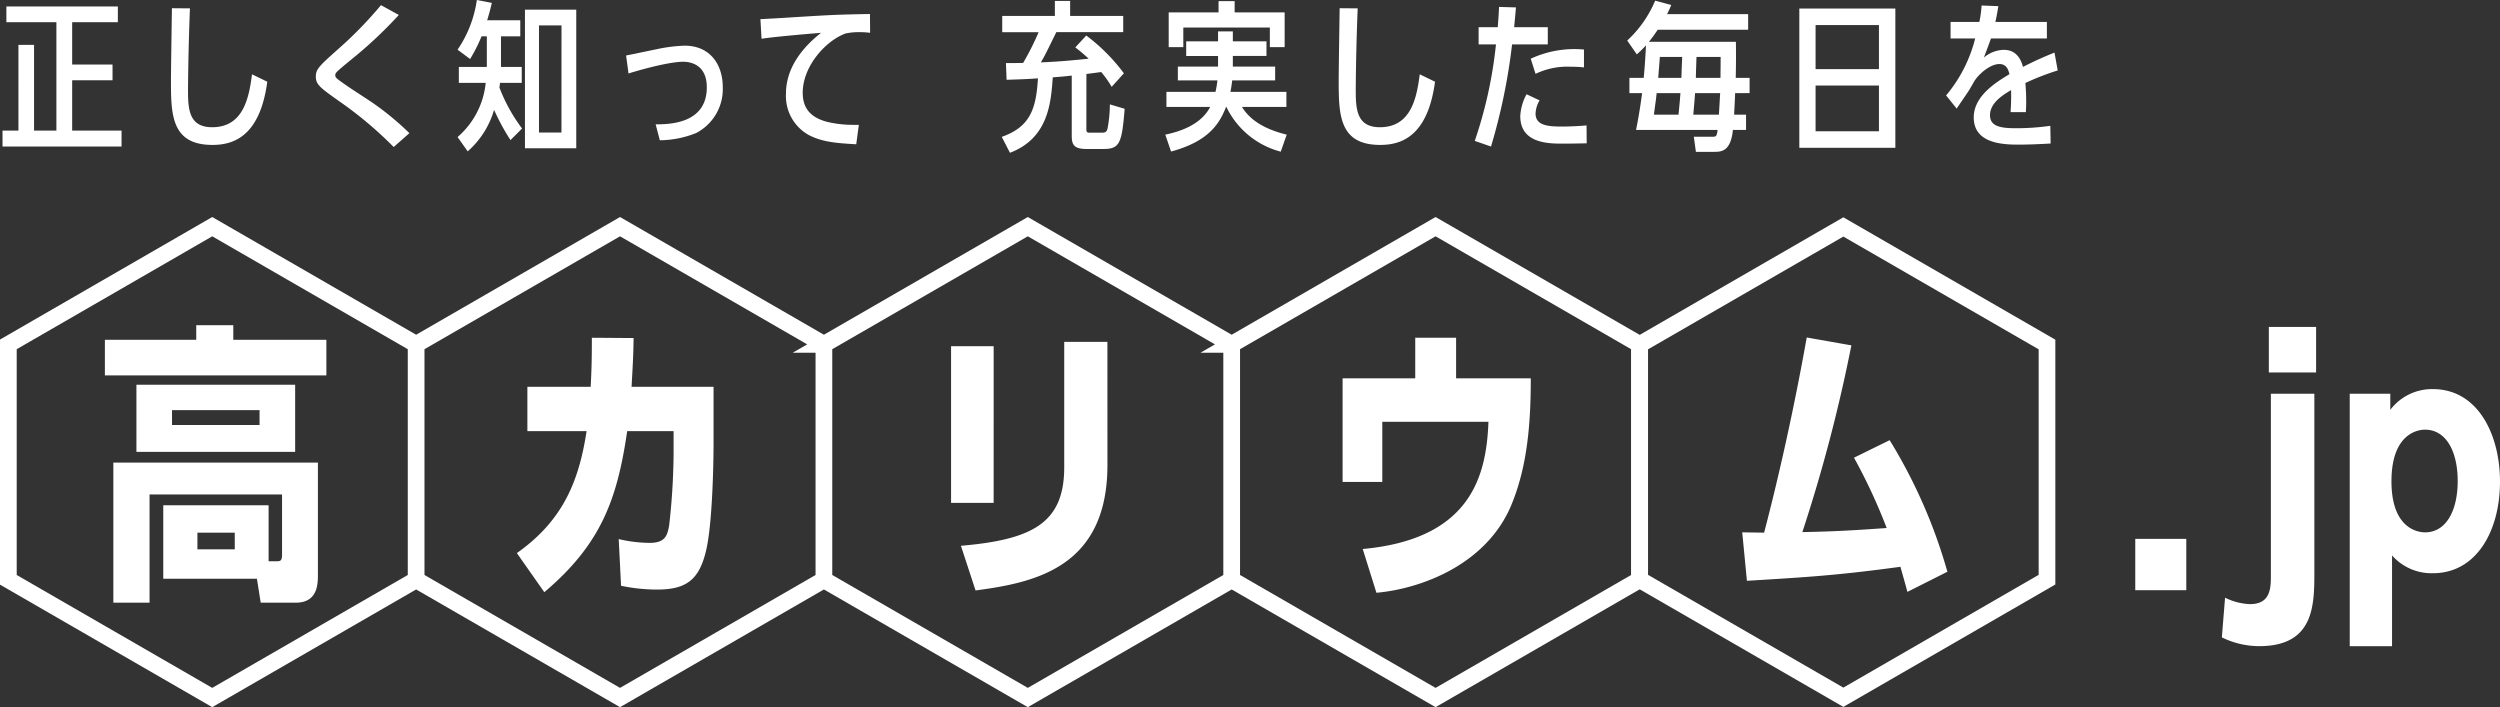
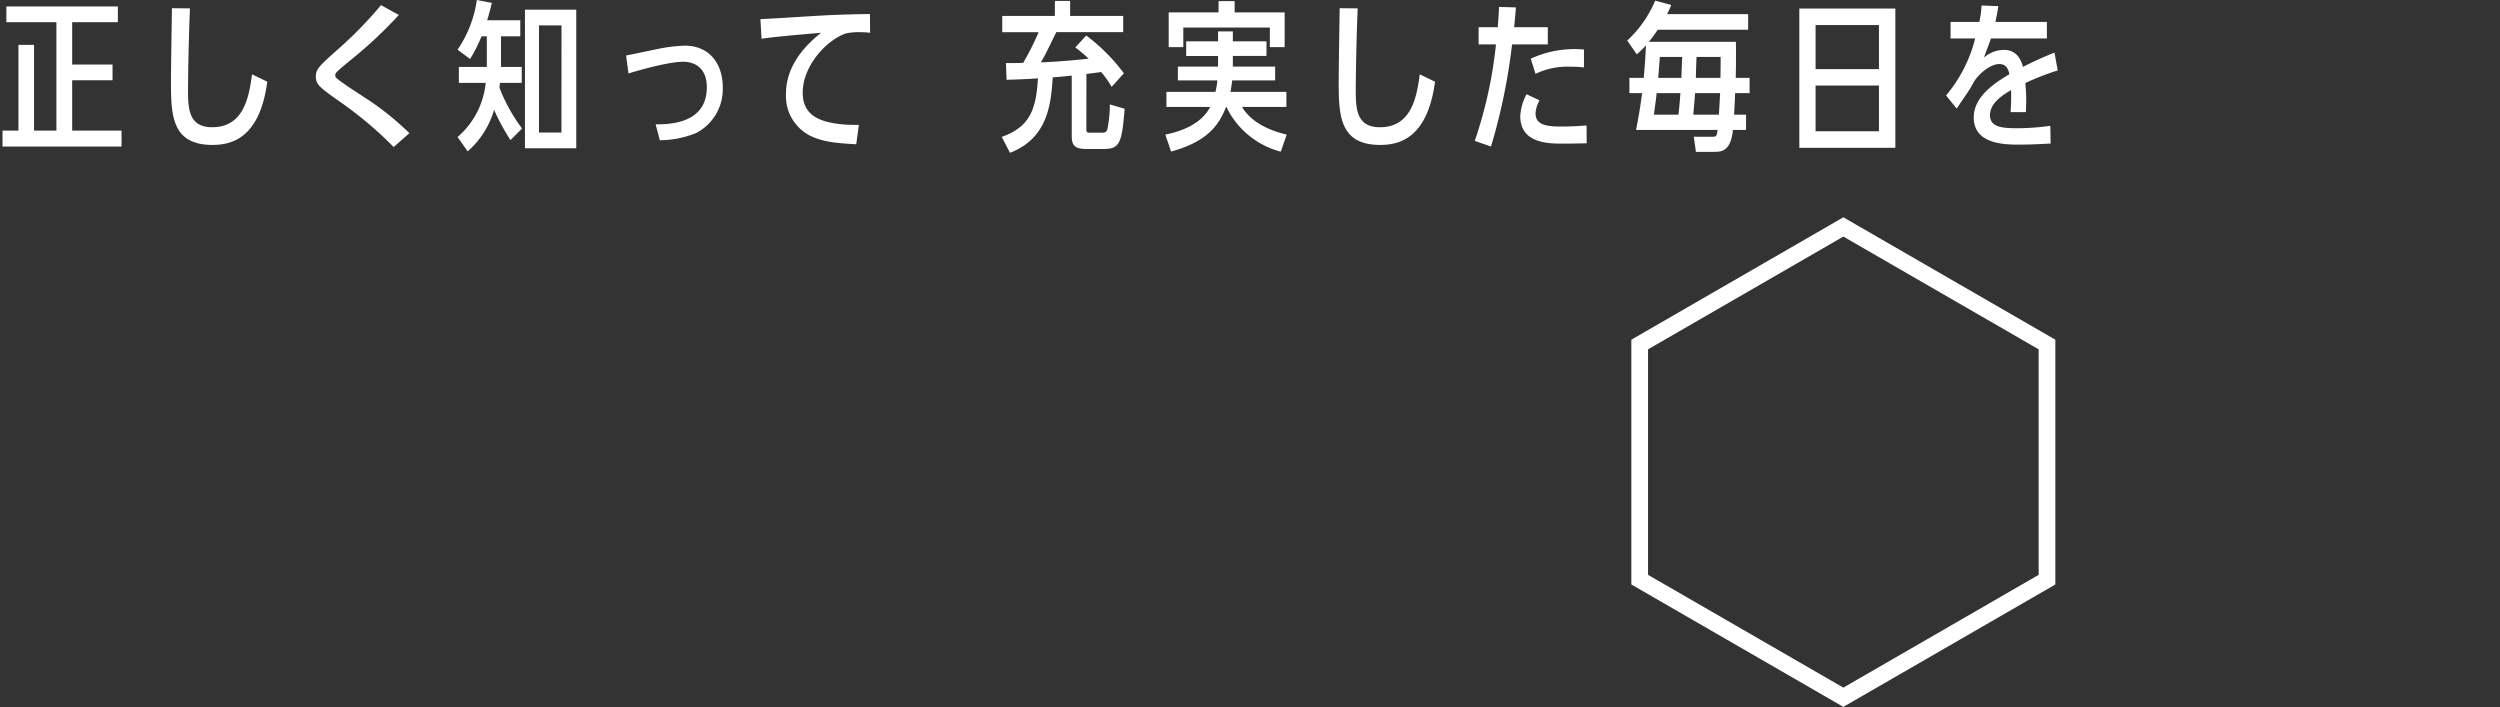
<svg xmlns="http://www.w3.org/2000/svg" width="342.004" height="96.742" viewBox="0 0 342.004 96.742">
  <rect x="0" y="0" width="342.004" height="96.742" fill="#333333" stroke="none" />
  <path fill="#fff" d="M16.627 17.867v2.178H.345v-2.178h2.178V6.139h2.135v11.728h3.058V3.037H.873V.88h15.249v2.157H9.873v5.787h5.522v2.156H9.873v6.887zm19.938-6.689c-1.012 7.591-4.73 8.647-7.5 8.647-5.588 0-5.676-4.092-5.676-8.757 0-1.584.11-8.515.132-9.945l2.464.022a351.273 351.273 0 00-.264 10.979c0 2.641.022 5.281 3.3 5.281 4.268 0 5.038-4.005 5.456-7.239zm17.292 8.933a53.073 53.073 0 00-7.525-6.314c-2.531-1.8-3.125-2.222-3.125-3.322 0-1.034.462-1.452 3.257-3.939A54.617 54.617 0 0052.119.705l2.442 1.342a59.661 59.661 0 01-6.8 6.337c-1.848 1.54-1.892 1.584-1.892 1.936 0 .286.131.4 1.452 1.32.55.4 3.08 2.024 3.586 2.376a39.125 39.125 0 015.1 4.2zM68.536 9.154h2.838v2.178h-2.967c-.044.308-.044.418-.088.638a22.946 22.946 0 003.1 5.611l-1.584 1.584a30.354 30.354 0 01-2.244-4.136 12 12 0 01-3.609 5.676l-1.387-1.958a11.235 11.235 0 003.851-7.415h-3.675V9.154H66.6V4.973h-.726a21.167 21.167 0 01-1.563 3.1l-1.716-1.276a16.035 16.035 0 002.64-6.8l2.047.4a31.873 31.873 0 01-.638 2.377h4.532v2.2h-2.64zm3.278-7.833h7.019v18.966h-7.019zm5 2.156h-3.08v14.654h3.073zm12.879 13.532c1.8 0 7-.044 7-5.061 0-3.212-2.376-3.5-3.212-3.5-2.245 0-6.976 1.43-7.5 1.606l-.33-2.465c.66-.11 3.5-.726 4.092-.836a21.367 21.367 0 013.917-.506c3.476 0 5.215 2.575 5.215 5.677a6.769 6.769 0 01-3.637 6.273 13.493 13.493 0 01-4.973.99zm27.442 2.728c-2.641-.154-4.621-.286-6.513-1.276a6.092 6.092 0 01-3.1-5.633c0-2.6 1.21-5.5 4.8-8.339-.264.022-6.249.506-8.141.814l-.155-2.684c1.431-.066 3.675-.2 4.929-.286 4.731-.286 5.325-.33 10.056-.418l.022 2.574a9.858 9.858 0 00-1.43-.088 8.446 8.446 0 00-1.915.176c-2.706.968-5.874 4.467-5.874 8.1 0 2.135 1.056 3.345 3.212 3.961a14.916 14.916 0 003.564.44h.9zm31.48-2.046c0 .462.2.462.485.462h1.5c.484 0 .748 0 .9-.506a17.535 17.535 0 00.33-3.367l2.024.6c-.374 4.664-.66 5.5-2.86 5.5h-2.377c-1.65 0-2-.55-2-1.782v-8.256c-1.408.154-1.54.154-2.6.242-.243 3.674-.683 8.339-5.853 10.319l-1.123-2.178c3.873-1.364 4.709-3.806 4.951-8.009-1.342.11-2.926.154-4.29.2l-.088-2.288c1.232 0 1.386 0 2.354-.022a36 36 0 002.113-4.2h-4.974V2.179h7.2V.132h2.09v2.047h7.261v2.218h-9.153c-1.408 2.882-1.563 3.19-2.112 4.137 2.728-.11 4.818-.33 6.534-.506a21.116 21.116 0 00-1.826-1.541l1.5-1.628a25.223 25.223 0 015.149 5.171l-1.672 1.848a14.443 14.443 0 00-1.43-2.024c-.814.11-1.122.154-2.025.264zm10.8.726c1.826-.374 4.841-1.276 6.139-3.785h-5.985v-2.068h6.711a11.588 11.588 0 00.264-1.562h-5.413V9.11h5.5V7.657h-4.357v-2h4.357V4.291h2.024v1.364h4.6v2h-4.6V9.11h5.787v1.892h-5.875c-.066.55-.11.88-.241 1.562h7.656v2.068h-6.075c.814 1.321 2.4 2.883 6.116 3.785l-.814 2.332a11.479 11.479 0 01-7.437-6.117h-.044c-.924 2.333-2.4 4.709-7.525 6.1zm16.327-16.72v4.75h-2.025V3.763h-11.838v2.684h-2v-4.75h6.821V.154h2.2v1.543zm20.571 9.481c-1.012 7.591-4.73 8.647-7.5 8.647-5.589 0-5.677-4.092-5.677-8.757 0-1.584.11-8.515.132-9.945l2.464.022a351.273 351.273 0 00-.264 10.979c0 2.641.022 5.281 3.3 5.281 4.268 0 5.038-4.005 5.456-7.239zm11.069-10.165c-.088 1.1-.11 1.254-.242 2.706h4.6v2.354h-4.885a81.5 81.5 0 01-2.882 13.972l-2.222-.77a59.841 59.841 0 002.9-13.2h-2.374V3.719h2.618c.11-1.43.132-1.8.176-2.772zm9.681 18.592c-1.144.022-2.156.044-3.234.044-1.936 0-5.853 0-5.853-3.762a6.986 6.986 0 01.858-2.993l1.782.836a3.888 3.888 0 00-.55 1.8c0 1.672 1.76 1.782 3.653 1.782.99 0 2.354-.066 3.322-.154zm-.374-10.385a14.869 14.869 0 00-1.76-.088 10.108 10.108 0 00-4.863.968l-.66-2.068a14.179 14.179 0 017.283-1.255zm22.658 1.43v2.09h-1.98c0 .374-.133 2.773-.133 2.949h1.629v2.09h-1.8c-.287 2.992-1.651 2.992-2.575 2.992h-2.486l-.286-2.068h2.53c.484 0 .616 0 .726-.924h-11.16c.529-2.6.77-4.643.837-5.039h-1.742v-2.09h1.958c.044-.484.2-2.112.308-4.445a15.878 15.878 0 01-1.254 1.232l-1.312-1.892a15.648 15.648 0 003.824-5.457l2.2.594a17.96 17.96 0 01-.572 1.255h11.09v2.134h-12.366c-.594.858-.682.99-1.21 1.65h11.9a123.07 123.07 0 01-.022 4.929zm-12.718 2.09c-.066.748-.11.968-.374 2.949h3.367c.175-1.717.2-2.113.264-2.949zm.44-4.95c-.066.946-.088 1.144-.22 2.86h3.169c.043-1.43.065-1.782.109-2.86zm8.075 7.9c.044-.506.154-2.6.176-2.949h-3.432c-.066.946-.088 1.144-.243 2.949zm.22-5.039c.022-1.958.022-2.178.022-2.86h-3.3c-.022.462-.088 2.442-.088 2.86zm10.787-9.484h13.136v19.054h-13.136zm10.891 2.266h-8.668v6.029h8.668zm0 8.273h-8.668v6.249h8.668zm24.456-2.068a34.774 34.774 0 00-4.423 1.716c.066.946.11 1.342.11 2.6 0 .55-.022.969-.044 1.387h-2.09c.088-1.321.088-2.377.066-3.015-.99.594-2.883 1.694-2.883 3.433 0 1.606 1.607 1.782 3.609 1.782a32.72 32.72 0 004.643-.33l.044 2.42c-1.43.088-3.015.154-4.445.154-2.266 0-6.073-.22-6.073-3.718 0-2.949 3.059-4.819 4.885-5.919-.154-.572-.352-1.386-1.386-1.386-1.321 0-2.949 1.5-3.477 2.442-.352.616-.55.99-.88 1.474-1.188 1.76-1.342 1.958-1.474 2.179l-1.452-1.8a19.468 19.468 0 003.979-7.798h-3.366V2.997h3.938a15.276 15.276 0 00.308-2.244l2.289.088a36.184 36.184 0 01-.4 2.156h7.041v2.262h-7.65c-.264.748-.33.924-.969 2.619a4.345 4.345 0 012.663-1.057c.506 0 2.09 0 2.684 2.333a48.4 48.4 0 014.313-1.959z" />
-   <path fill="none" stroke="#fff" stroke-miterlimit="10" stroke-width="2.286" d="M1.143 47.111v32.208l27.892 16.103 27.892-16.103V47.111L29.035 31.008 1.143 47.111zm55.784 0v32.208L84.82 95.422l27.892-16.103V47.111L84.82 31.008 56.927 47.111zm55.785 0v32.208l27.892 16.103 27.892-16.103V47.111l-27.892-16.103-27.892 16.103zm55.784 0v32.208l27.892 16.103 27.893-16.103V47.111l-27.893-16.103-27.892 16.103z" />
  <path fill="none" stroke="#fff" stroke-miterlimit="10" stroke-width="2.283" d="M224.313 47.13V79.3l27.86 16.085 27.86-16.085V47.13l-27.86-16.085-27.86 16.085z" />
-   <path fill="#fff" d="M44.648 46.484v4.87h-30.3v-4.87h12.498v-2h5.069v2zM22.335 79.176V69.117h14.41v7.664h1.162c.518 0 .678-.16.678-.918V67.64H20.459v14.809h-4.952v-19.16h27.984v15.288c0 1.278 0 3.872-3.034 3.872h-4.79l-.519-3.273zm-3.672-26.545h21.714v9.181H18.663zm16.844 3.473H23.533v2.036h11.974zm-3.392 16.765h-5.108v2.276h5.11zm54.563-26.624c-.04 2.634-.12 3.792-.279 6.666h11.216v7.744c0 2.235-.119 10.937-1.037 14.729-.958 3.992-2.755 5.269-6.706 5.269a23.94 23.94 0 01-4.911-.519l-.319-6.387a18.851 18.851 0 004.232.519c2.195 0 2.435-1.077 2.674-2.435a92.958 92.958 0 00.6-9.58v-3.273H85.8c-1.357 9.3-3.552 15.448-11.337 22.034l-3.756-5.349c6.347-4.47 8.5-9.9 9.54-16.685h-8.1v-6.067h8.66c.12-2.355.16-3.633.16-6.706zm49.254 22.552h-5.825V47.362h5.828zm15.567-5.189c0 13.931-9.779 16.086-18.042 17.164l-2-6.107c9.661-.839 14.131-3.034 14.131-10.738V46.764h5.907zm42.108-17.403h5.589v5.548h10.218c0 6.028-.439 12.015-2.674 17.364-3.393 8.1-12.255 11.416-18.442 11.975l-1.876-5.987c14.849-1.358 16.925-10.059 17.2-17.4h-14.523v8.223h-5.429V51.753h9.937zm64.9 14.011a71.445 71.445 0 017.9 18l-5.469 2.754c-.4-1.477-.6-2.155-.958-3.432-8.542 1.157-12.454 1.4-21 1.916l-.639-6.627c.479 0 2.555.04 2.994.04 3.113-11.9 5.069-22.433 5.828-26.7l6.107 1.078a214.655 214.655 0 01-6.706 25.546c4.59-.079 7.584-.279 11.536-.558a75.853 75.853 0 00-4.471-9.62zm40.581 13.499v7.026h-6.981v-7.026zm17.519 4.46c0 4.59 0 10.219-7.545 10.219a11.626 11.626 0 01-5.109-1.2l.439-5.429a8.341 8.341 0 003.433.879c2.475 0 2.834-1.717 2.834-3.593V53.865h5.948zm.239-27.223h-6.466v-6.228h6.466zm10.389 37.445h-5.788V53.865h5.549v2.2a7.169 7.169 0 015.828-2.834c6.187 0 9.18 6.267 9.18 12.653 0 6.707-3.193 12.534-9.18 12.534a7.2 7.2 0 01-5.589-2.435zm4.511-15.568c2.874 0 4.47-2.954 4.47-7.025s-1.6-7.026-4.47-7.026c-.958 0-4.591.519-4.591 7.066 0 6.663 3.832 6.982 4.591 6.982z" />
</svg>